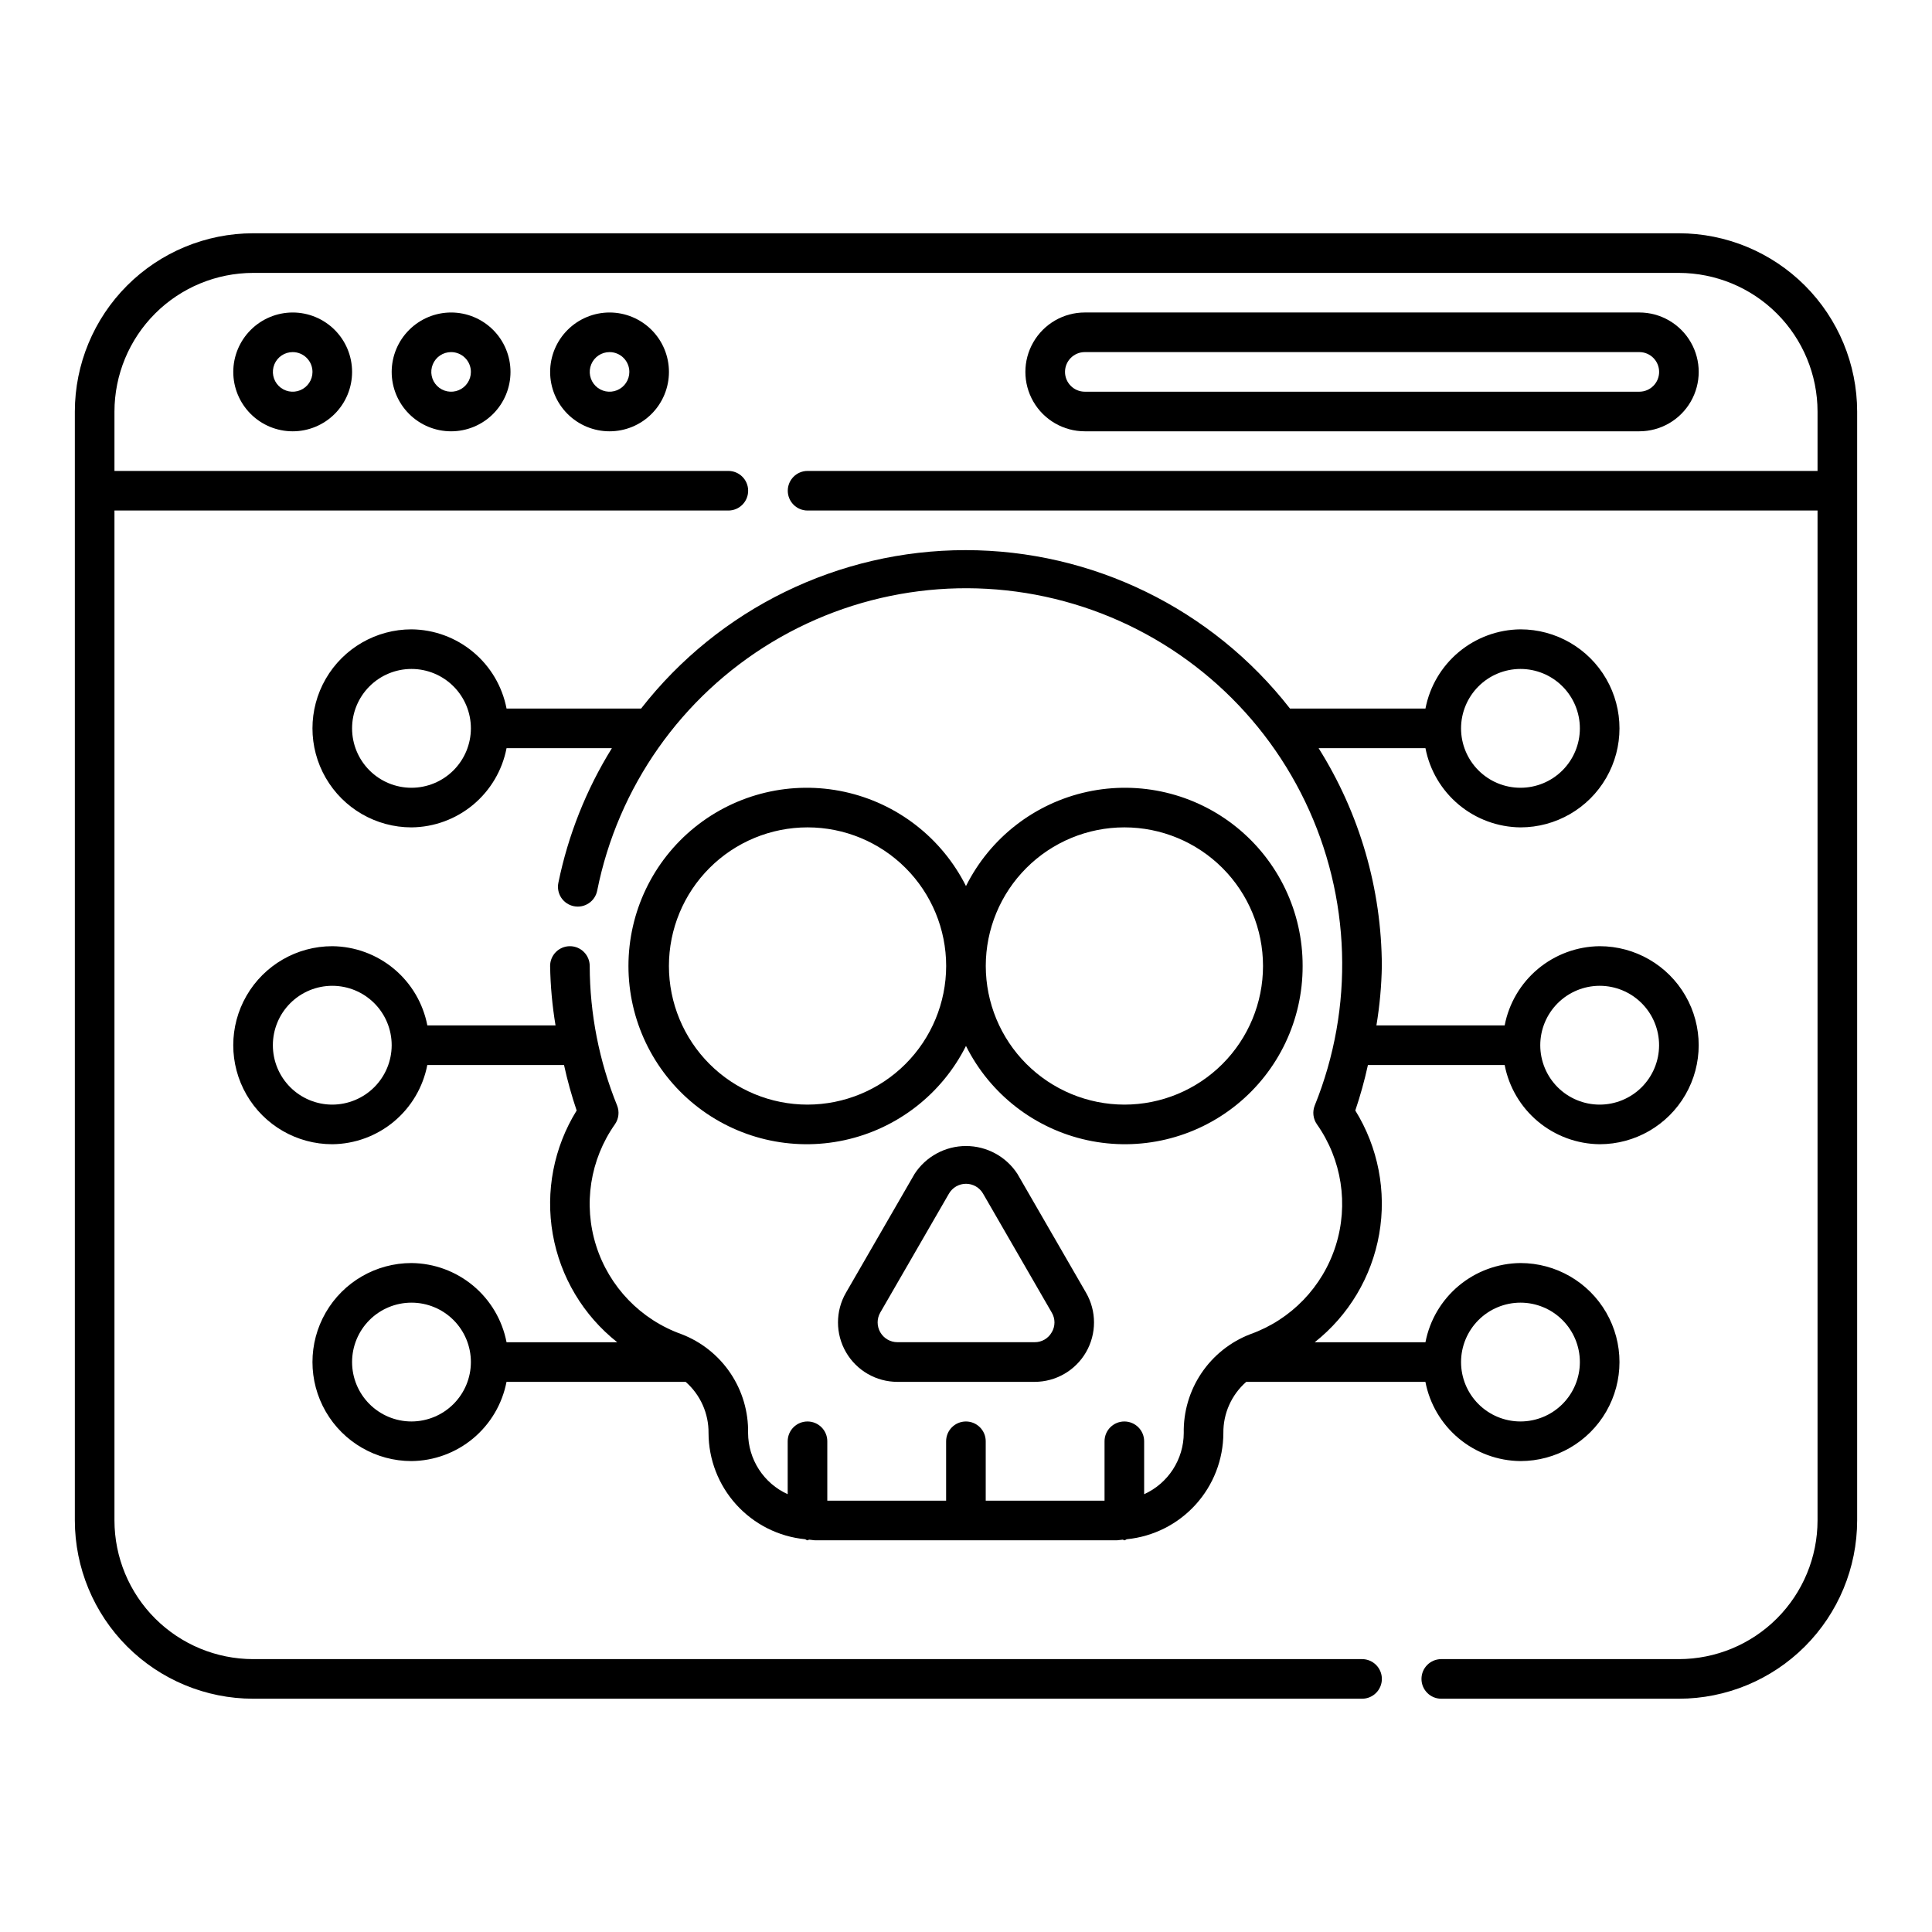
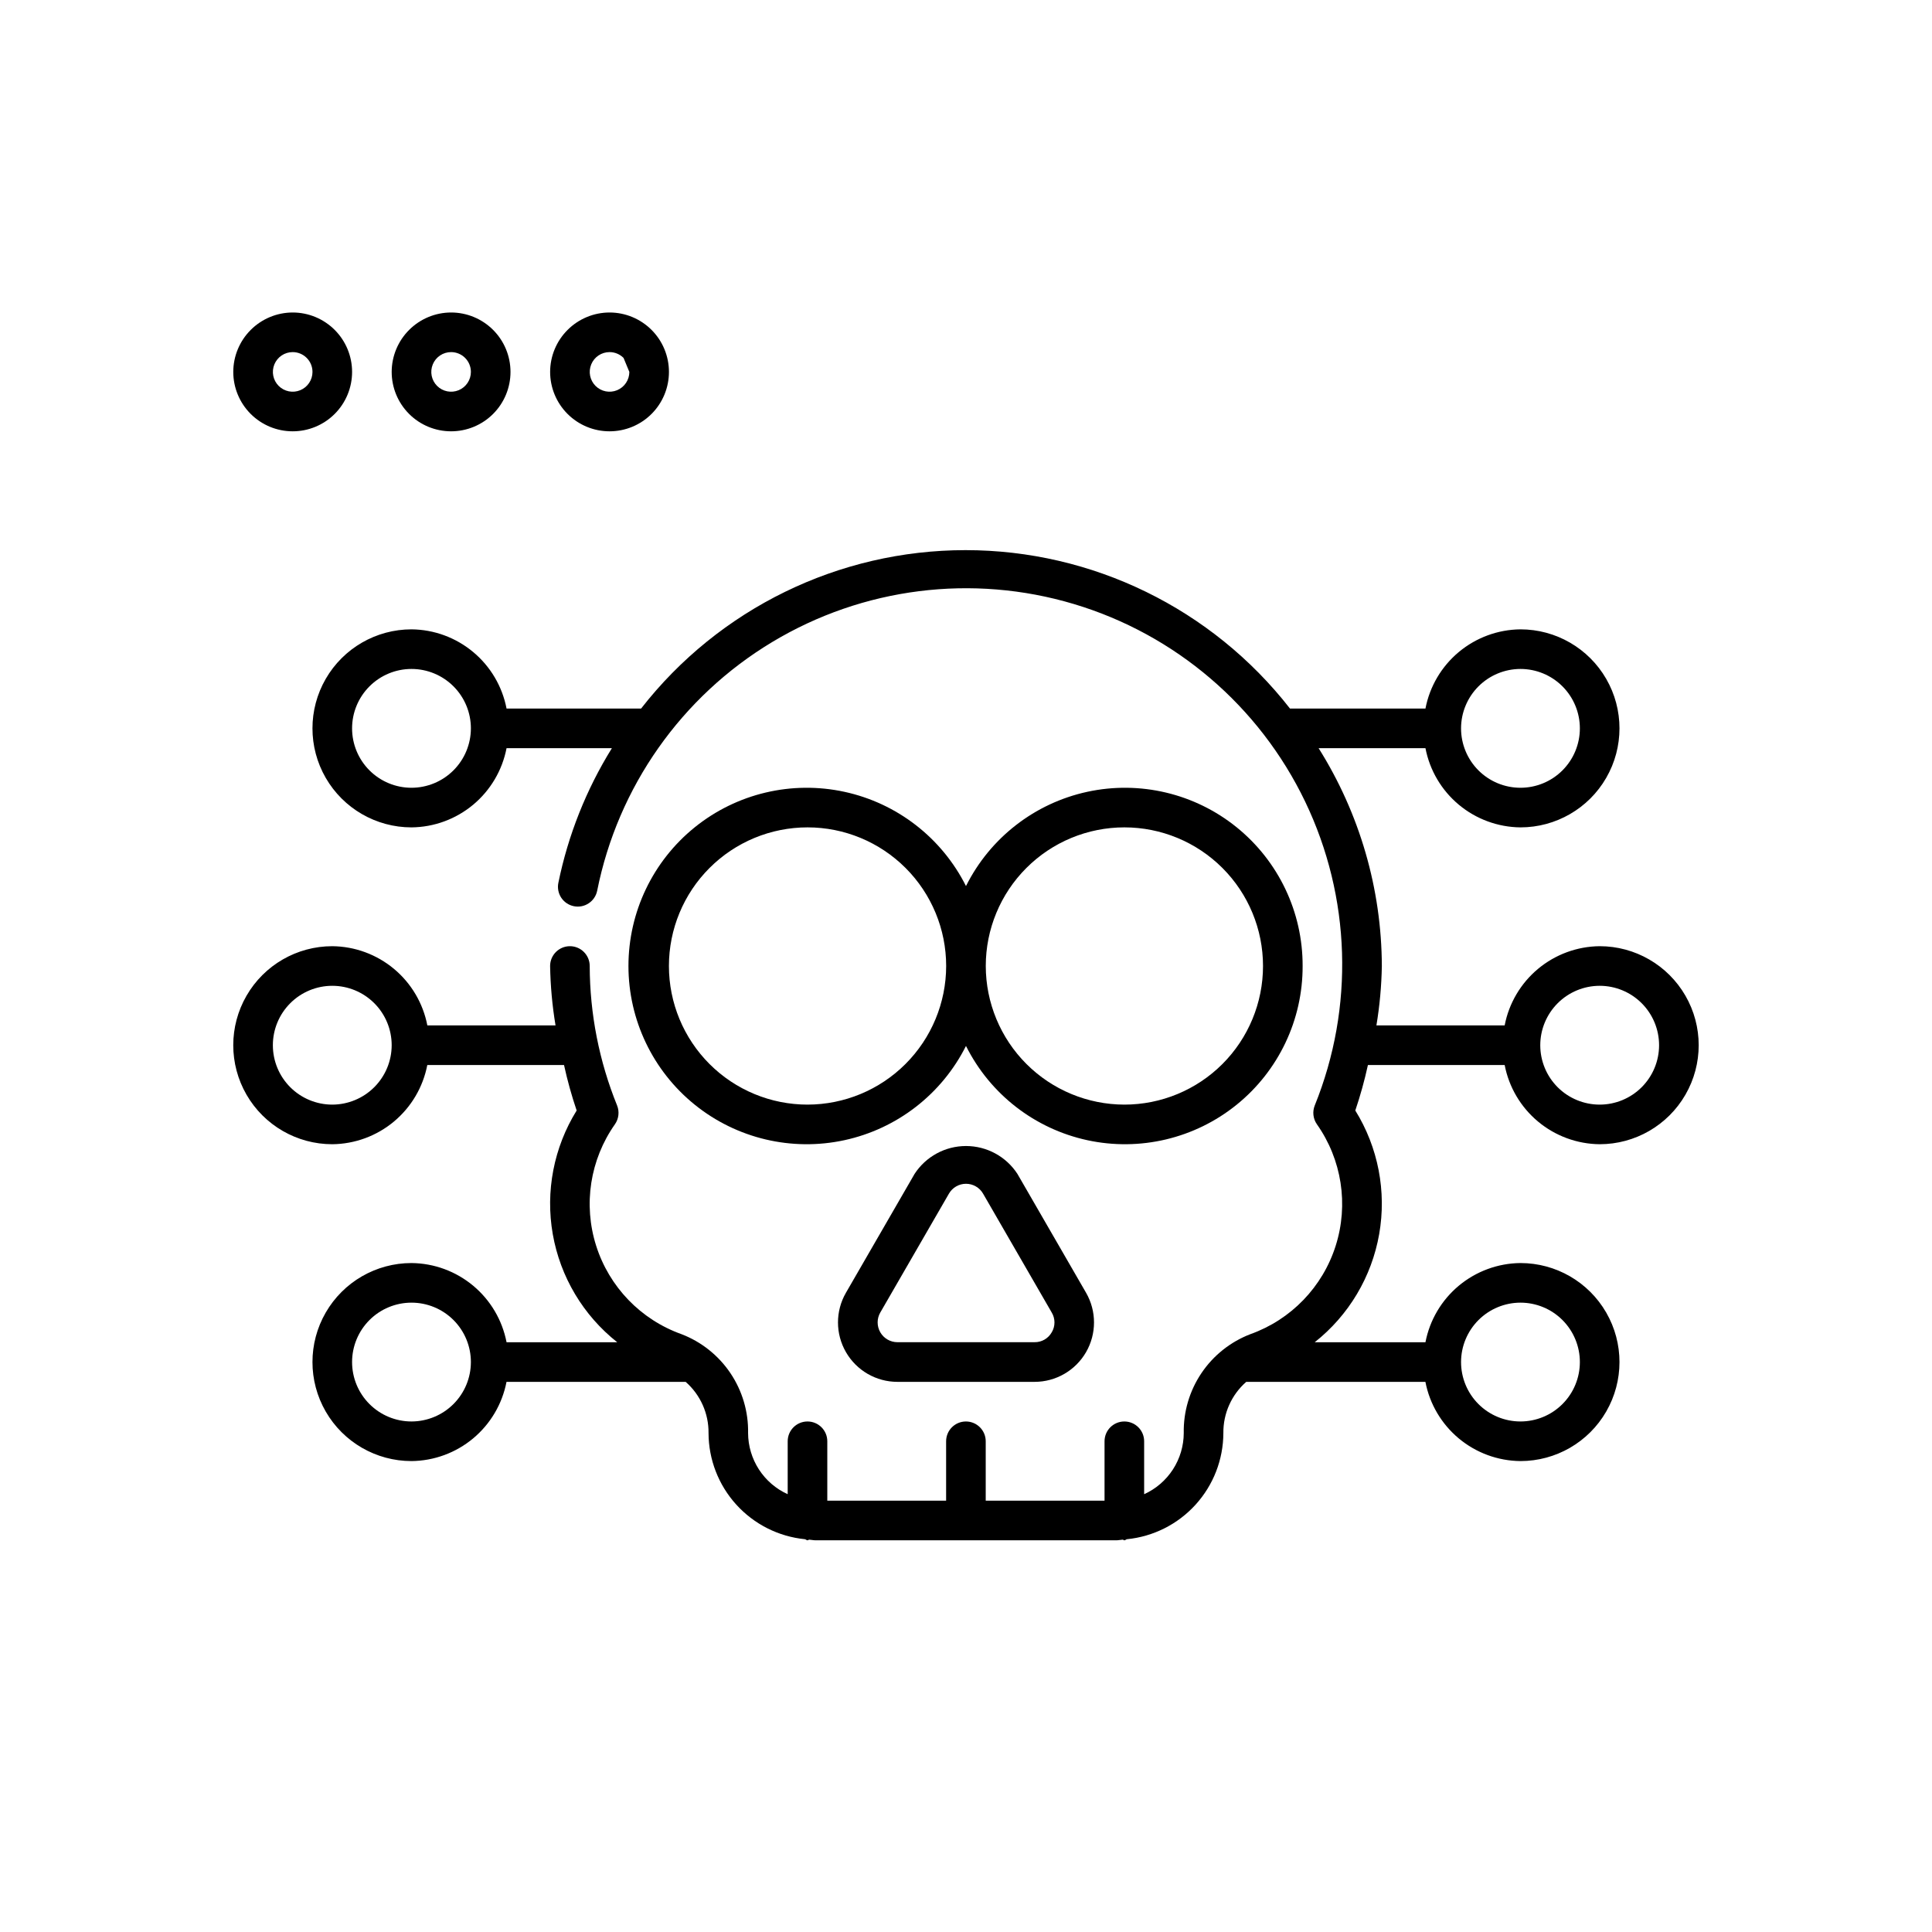
<svg xmlns="http://www.w3.org/2000/svg" fill="#000000" width="800px" height="800px" version="1.1" viewBox="144 144 512 512">
  <g>
-     <path d="m578.43 258.3c5.625 0 10.824-3 13.637-7.871 2.812-4.871 2.812-10.871 0-15.742s-8.012-7.875-13.637-7.875h-146.95 0.004c-5.625 0-10.824 3.004-13.637 7.875s-2.812 10.871 0 15.742c2.812 4.871 8.012 7.871 13.637 7.871zm-152.19-15.742c0-2.898 2.352-5.25 5.25-5.25h146.95-0.004c2.898 0 5.25 2.352 5.25 5.25 0 2.898-2.352 5.246-5.25 5.246h-146.95 0.004c-2.898 0-5.25-2.348-5.25-5.246z" />
-     <path d="m588.93 205.82h-377.86c-12.523 0.016-24.527 5-33.383 13.852-8.852 8.855-13.836 20.859-13.852 33.383v293.89c0.016 12.523 5 24.527 13.852 33.383 8.855 8.855 20.859 13.836 33.383 13.852h293.89c2.898 0 5.25-2.352 5.25-5.25 0-2.898-2.352-5.246-5.25-5.246h-293.89c-9.738-0.012-19.078-3.887-25.965-10.773s-10.758-16.223-10.773-25.965v-267.65h162.69c2.898 0 5.246-2.348 5.246-5.246s-2.348-5.25-5.246-5.25h-162.69v-15.742c0.016-9.738 3.887-19.078 10.773-25.965 6.887-6.887 16.227-10.758 25.965-10.773h377.86c9.742 0.016 19.078 3.887 25.965 10.773 6.887 6.887 10.762 16.227 10.773 25.965v15.742h-267.65c-2.898 0-5.25 2.352-5.25 5.25s2.352 5.246 5.25 5.246h267.65v267.65c-0.012 9.742-3.887 19.078-10.773 25.965s-16.223 10.762-25.965 10.773h-62.977c-2.898 0-5.246 2.348-5.246 5.246 0 2.898 2.348 5.25 5.246 5.25h62.977c12.523-0.016 24.527-4.996 33.383-13.852 8.855-8.855 13.836-20.859 13.852-33.383v-293.89c-0.016-12.523-4.996-24.527-13.852-33.383-8.855-8.852-20.859-13.836-33.383-13.852z" />
    <path d="m205.82 242.56c0 4.176 1.66 8.18 4.613 11.133s6.957 4.609 11.133 4.609c4.176 0 8.18-1.656 11.133-4.609s4.609-6.957 4.609-11.133c0-4.176-1.656-8.18-4.609-11.133s-6.957-4.613-11.133-4.613c-4.176 0.008-8.176 1.668-11.125 4.621-2.953 2.949-4.613 6.949-4.621 11.125zm20.992 0c0 2.121-1.277 4.035-3.238 4.848-1.961 0.812-4.219 0.363-5.719-1.137s-1.949-3.758-1.137-5.719c0.812-1.961 2.723-3.242 4.848-3.242 1.391 0 2.727 0.555 3.711 1.539s1.535 2.32 1.535 3.711z" />
    <path d="m247.8 242.56c0 4.176 1.66 8.18 4.613 11.133s6.957 4.609 11.133 4.609 8.18-1.656 11.133-4.609 4.609-6.957 4.609-11.133c0-4.176-1.656-8.18-4.609-11.133s-6.957-4.613-11.133-4.613c-4.176 0.008-8.176 1.668-11.125 4.621-2.953 2.949-4.613 6.949-4.621 11.125zm20.992 0c0 2.121-1.277 4.035-3.238 4.848-1.961 0.812-4.219 0.363-5.719-1.137s-1.949-3.758-1.137-5.719c0.812-1.961 2.723-3.242 4.848-3.242 1.391 0 2.727 0.555 3.711 1.539s1.535 2.32 1.535 3.711z" />
-     <path d="m289.79 242.56c0 4.176 1.66 8.18 4.613 11.133s6.957 4.609 11.133 4.609c4.176 0 8.18-1.656 11.133-4.609s4.609-6.957 4.609-11.133c0-4.176-1.656-8.18-4.609-11.133s-6.957-4.613-11.133-4.613c-4.176 0.008-8.176 1.668-11.125 4.621-2.953 2.949-4.613 6.949-4.621 11.125zm20.992 0c0 2.121-1.277 4.035-3.238 4.848-1.961 0.812-4.219 0.363-5.719-1.137s-1.949-3.758-1.137-5.719c0.809-1.961 2.723-3.242 4.848-3.242 1.391 0 2.727 0.555 3.711 1.539s1.535 2.32 1.535 3.711z" />
+     <path d="m289.79 242.56c0 4.176 1.66 8.18 4.613 11.133s6.957 4.609 11.133 4.609c4.176 0 8.18-1.656 11.133-4.609s4.609-6.957 4.609-11.133c0-4.176-1.656-8.18-4.609-11.133s-6.957-4.613-11.133-4.613c-4.176 0.008-8.176 1.668-11.125 4.621-2.953 2.949-4.613 6.949-4.621 11.125zm20.992 0c0 2.121-1.277 4.035-3.238 4.848-1.961 0.812-4.219 0.363-5.719-1.137s-1.949-3.758-1.137-5.719c0.809-1.961 2.723-3.242 4.848-3.242 1.391 0 2.727 0.555 3.711 1.539z" />
    <path d="m386.37 455.1-18.184 31.488c-2.812 4.871-2.812 10.871 0 15.742 2.809 4.871 8.008 7.875 13.633 7.875h36.367c5.621 0 10.82-3.004 13.633-7.875 2.809-4.871 2.809-10.871-0.004-15.742l-18.184-31.488c-3-4.613-8.129-7.394-13.629-7.394-5.504 0-10.633 2.781-13.633 7.394zm36.344 41.984c-0.922 1.633-2.656 2.633-4.527 2.613h-36.367c-1.875-0.004-3.602-1.008-4.535-2.629-0.934-1.625-0.934-3.621 0.004-5.242l18.184-31.488c0.93-1.621 2.66-2.625 4.531-2.625s3.598 1.004 4.527 2.625l18.184 31.488c0.977 1.621 0.977 3.648 0 5.269z" />
    <path d="m489.21 400c0.043-14.27-6.387-27.785-17.48-36.758-11.094-8.969-25.656-12.43-39.602-9.402-13.941 3.027-25.758 12.215-32.133 24.977-6.406-12.766-18.246-21.949-32.207-24.977-13.961-3.027-28.539 0.426-39.66 9.391-11.117 8.965-17.582 22.484-17.582 36.77 0 14.281 6.465 27.801 17.582 36.766 11.121 8.969 25.699 12.418 39.66 9.391 13.961-3.027 25.801-12.211 32.207-24.977 6.375 12.766 18.191 21.949 32.133 24.977 13.945 3.027 28.508-0.43 39.602-9.402 11.094-8.969 17.523-22.488 17.48-36.754zm-131.2 36.734c-9.746 0-19.09-3.871-25.977-10.758-6.891-6.891-10.762-16.234-10.762-25.977 0-9.746 3.871-19.09 10.762-25.977 6.887-6.891 16.23-10.762 25.977-10.762 9.742 0 19.086 3.871 25.977 10.762 6.887 6.887 10.758 16.23 10.758 25.977-0.012 9.738-3.887 19.074-10.773 25.961-6.887 6.887-16.223 10.762-25.961 10.773zm47.23-36.734c0-9.746 3.871-19.09 10.762-25.977 6.887-6.891 16.23-10.762 25.977-10.762 9.742 0 19.086 3.871 25.977 10.762 6.887 6.887 10.758 16.23 10.758 25.977 0 9.742-3.871 19.086-10.758 25.977-6.891 6.887-16.234 10.758-25.977 10.758-9.742-0.012-19.078-3.887-25.965-10.773-6.887-6.887-10.762-16.223-10.773-25.961z" />
    <path d="m253.05 478.72c-9.375 0-18.039 5-22.727 13.121-4.688 8.117-4.688 18.121 0 26.238 4.688 8.121 13.352 13.121 22.727 13.121 5.973-0.059 11.746-2.18 16.332-6.004 4.59-3.828 7.715-9.121 8.848-14.988h47.48c3.902 3.426 6.117 8.379 6.059 13.57 0.023 7.019 2.644 13.777 7.363 18.973 4.715 5.195 11.191 8.461 18.176 9.156 0.262 0.043 0.418 0.293 0.703 0.293 0.164 0 0.266-0.16 0.418-0.176 0.59 0.035 1.148 0.176 1.746 0.176h79.621c0.598 0 1.156-0.141 1.746-0.176 0.16 0.016 0.262 0.176 0.418 0.176 0.273 0 0.441-0.25 0.703-0.293h0.004c6.984-0.695 13.461-3.961 18.176-9.156 4.719-5.195 7.34-11.953 7.363-18.973-0.059-5.191 2.156-10.145 6.059-13.57h47.484c1.129 5.867 4.258 11.164 8.848 14.992 4.59 3.824 10.363 5.945 16.34 6 9.375 0 18.039-5 22.727-13.121 4.688-8.117 4.688-18.121 0-26.238-4.688-8.121-13.352-13.121-22.727-13.121-5.973 0.059-11.742 2.18-16.332 6.004-4.59 3.828-7.715 9.121-8.844 14.988h-29.352c9.023-7.129 15.105-17.332 17.09-28.656 1.984-11.328-0.27-22.988-6.328-32.762 1.336-3.953 2.453-7.977 3.344-12.055h36.238c1.129 5.867 4.254 11.16 8.844 14.988 4.59 3.824 10.359 5.945 16.332 6.004 9.375 0 18.039-5 22.727-13.121 4.688-8.117 4.688-18.121 0-26.238-4.688-8.121-13.352-13.121-22.727-13.121-5.973 0.059-11.742 2.18-16.332 6.004-4.59 3.828-7.715 9.121-8.844 14.988h-33.988c0.867-5.203 1.348-10.469 1.438-15.742-0.07-20.434-5.879-40.434-16.758-57.73h28.316c1.129 5.867 4.254 11.16 8.844 14.988 4.59 3.824 10.359 5.945 16.332 6.004 9.375 0 18.039-5 22.727-13.121 4.688-8.117 4.688-18.121 0-26.238-4.688-8.117-13.352-13.121-22.727-13.121-5.973 0.059-11.742 2.18-16.332 6.004-4.59 3.828-7.715 9.121-8.844 14.988h-35.898c-20.66-26.492-52.383-41.984-85.984-41.984-33.598 0-65.32 15.492-85.984 41.984h-35.652c-1.133-5.867-4.258-11.164-8.852-14.988-4.59-3.828-10.363-5.949-16.34-6.004-9.375 0-18.039 5.004-22.727 13.121-4.688 8.117-4.688 18.121 0 26.238 4.688 8.121 13.352 13.121 22.727 13.121 5.977-0.055 11.75-2.176 16.34-6 4.59-3.828 7.719-9.125 8.852-14.992h27.918c-6.805 10.965-11.605 23.047-14.188 35.688-0.281 1.363-0.004 2.781 0.762 3.945 0.77 1.16 1.965 1.969 3.332 2.246 2.84 0.582 5.613-1.254 6.191-4.094 5.492-27.516 22.332-51.445 46.379-65.906 24.047-14.465 53.078-18.121 79.961-10.074 26.883 8.047 49.129 27.051 61.277 52.348 12.148 25.297 13.07 54.539 2.543 80.551-0.652 1.648-0.438 3.512 0.574 4.965 6.602 9.359 8.445 21.27 4.984 32.188-3.461 10.922-11.828 19.594-22.617 23.441-5.277 2.027-9.805 5.629-12.961 10.32-3.16 4.688-4.797 10.238-4.691 15.891-0.012 3.422-1.012 6.766-2.871 9.641-1.859 2.871-4.508 5.148-7.625 6.559v-14.027c0-2.898-2.348-5.246-5.246-5.246s-5.25 2.348-5.25 5.246v15.742h-31.488v-15.742c0-2.898-2.348-5.246-5.246-5.246s-5.25 2.348-5.25 5.246v15.742h-31.488v-15.742c0-2.898-2.348-5.246-5.246-5.246s-5.25 2.348-5.25 5.246v14.027c-3.113-1.41-5.762-3.688-7.621-6.559-1.859-2.871-2.859-6.219-2.875-9.641 0.109-5.652-1.531-11.199-4.688-15.891-3.156-4.688-7.684-8.293-12.961-10.32-10.789-3.848-19.156-12.52-22.617-23.438-3.465-10.922-1.617-22.828 4.984-32.191 1.008-1.453 1.227-3.316 0.574-4.961-4.766-11.746-7.231-24.301-7.262-36.977 0-2.898-2.348-5.25-5.246-5.25-2.898 0-5.25 2.352-5.25 5.25 0.09 5.273 0.57 10.539 1.438 15.742h-33.973c-1.133-5.867-4.258-11.164-8.852-14.992-4.59-3.824-10.363-5.945-16.34-6-9.375 0-18.039 5-22.727 13.121-4.688 8.117-4.688 18.121 0 26.238 4.688 8.121 13.352 13.121 22.727 13.121 5.973-0.059 11.746-2.18 16.332-6.004 4.59-3.828 7.715-9.121 8.848-14.988h36.234c0.891 4.078 2.008 8.102 3.348 12.055-6.062 9.773-8.316 21.434-6.332 32.762 1.984 11.324 8.07 21.527 17.09 28.656h-29.336c-1.133-5.867-4.258-11.164-8.852-14.992-4.59-3.824-10.363-5.945-16.34-6zm0 41.984c-4.176 0-8.18-1.66-11.133-4.613-2.953-2.949-4.613-6.957-4.613-11.133 0-4.172 1.66-8.18 4.613-11.133 2.953-2.949 6.957-4.609 11.133-4.609 4.176 0 8.18 1.66 11.133 4.609 2.953 2.953 4.609 6.961 4.609 11.133-0.004 4.176-1.664 8.176-4.617 11.129-2.949 2.949-6.953 4.609-11.125 4.617zm293.89-31.488h-0.004c4.176 0 8.184 1.66 11.133 4.609 2.953 2.953 4.613 6.961 4.613 11.133 0 4.176-1.66 8.184-4.613 11.133-2.949 2.953-6.957 4.613-11.133 4.613-4.176 0-8.18-1.66-11.133-4.613-2.949-2.949-4.609-6.957-4.609-11.133 0.004-4.172 1.668-8.172 4.617-11.125 2.953-2.949 6.953-4.609 11.125-4.617zm20.992-83.969h-0.004c4.176 0 8.18 1.66 11.133 4.613 2.953 2.949 4.613 6.957 4.613 11.133 0 4.176-1.66 8.18-4.613 11.133-2.953 2.949-6.957 4.609-11.133 4.609-4.176 0-8.18-1.66-11.133-4.609-2.949-2.953-4.609-6.957-4.609-11.133 0.004-4.176 1.668-8.176 4.617-11.129 2.953-2.949 6.953-4.609 11.125-4.617zm-20.992-83.969h-0.004c4.176 0 8.184 1.66 11.133 4.613 2.953 2.953 4.613 6.957 4.613 11.133 0 4.176-1.66 8.18-4.613 11.133-2.949 2.953-6.957 4.609-11.133 4.609-4.176 0-8.18-1.656-11.133-4.609-2.949-2.953-4.609-6.957-4.609-11.133 0.004-4.176 1.668-8.176 4.617-11.129 2.953-2.949 6.953-4.609 11.125-4.617zm-293.89 31.488c-4.176 0-8.18-1.656-11.133-4.609s-4.613-6.957-4.613-11.133c0-4.176 1.66-8.18 4.613-11.133s6.957-4.613 11.133-4.613c4.176 0 8.18 1.66 11.133 4.613s4.609 6.957 4.609 11.133c-0.004 4.172-1.664 8.172-4.617 11.125-2.949 2.949-6.953 4.613-11.125 4.617zm-20.992 83.969c-4.176 0-8.18-1.66-11.133-4.609-2.953-2.953-4.613-6.957-4.613-11.133 0-4.176 1.66-8.184 4.613-11.133 2.953-2.953 6.957-4.613 11.133-4.613s8.18 1.66 11.133 4.613c2.953 2.949 4.609 6.957 4.609 11.133-0.004 4.172-1.664 8.172-4.617 11.125-2.949 2.949-6.953 4.609-11.125 4.617z" />
  </g>
</svg>